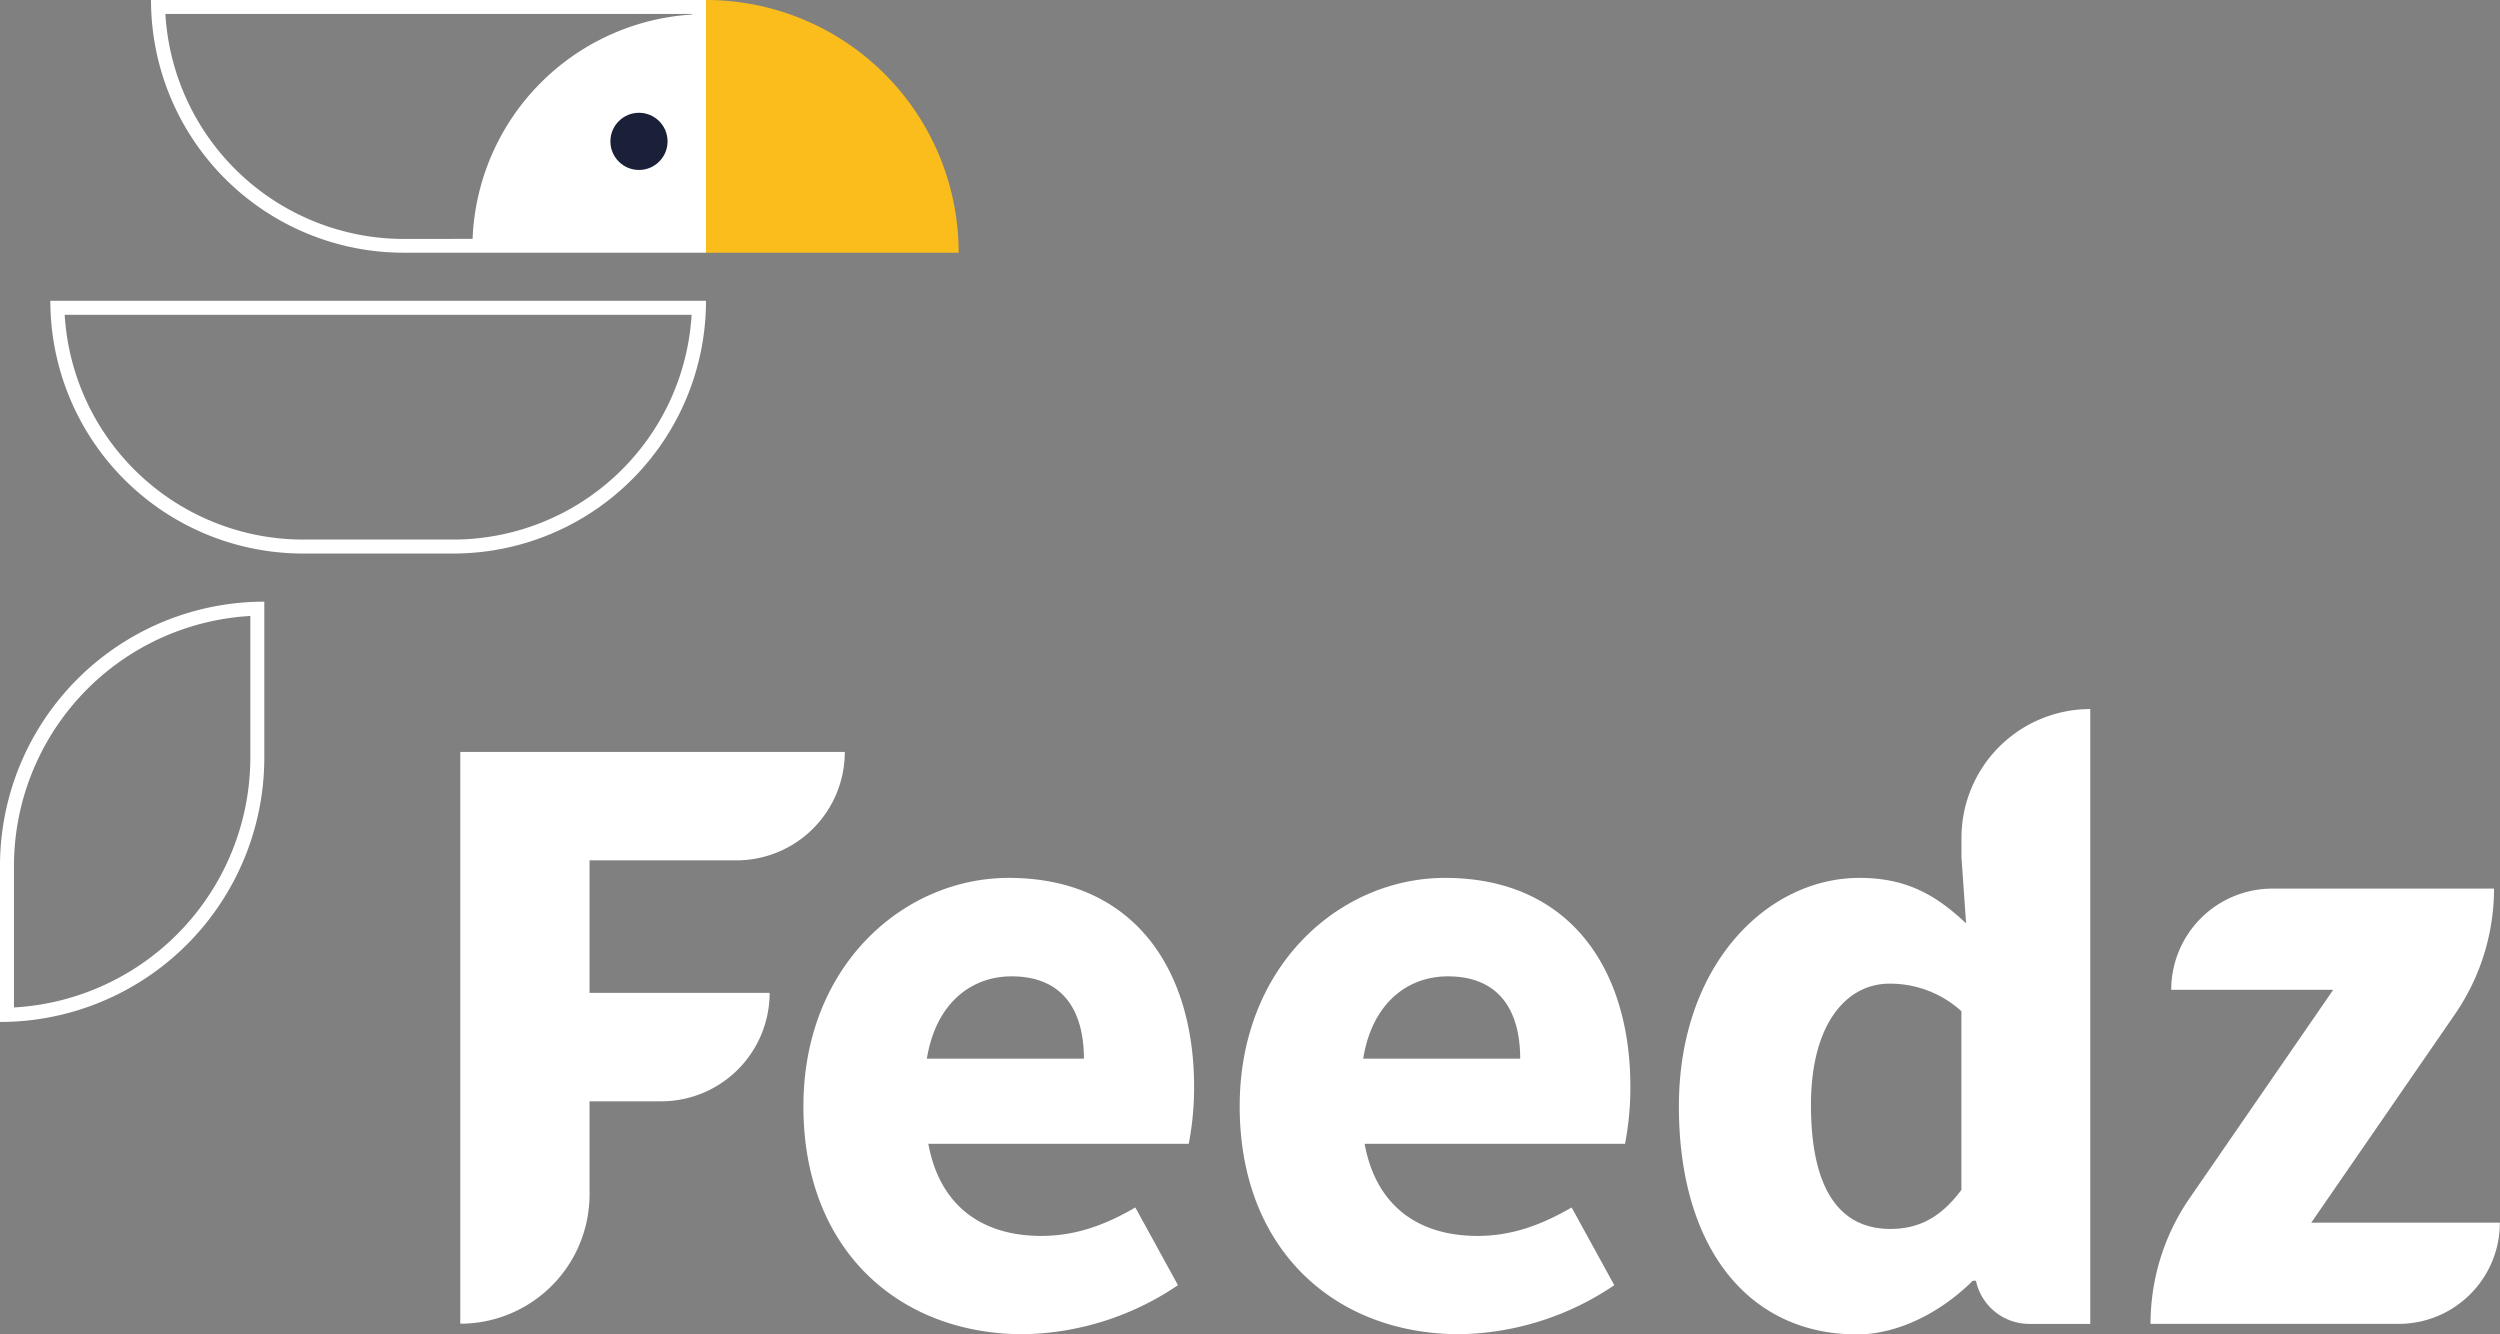
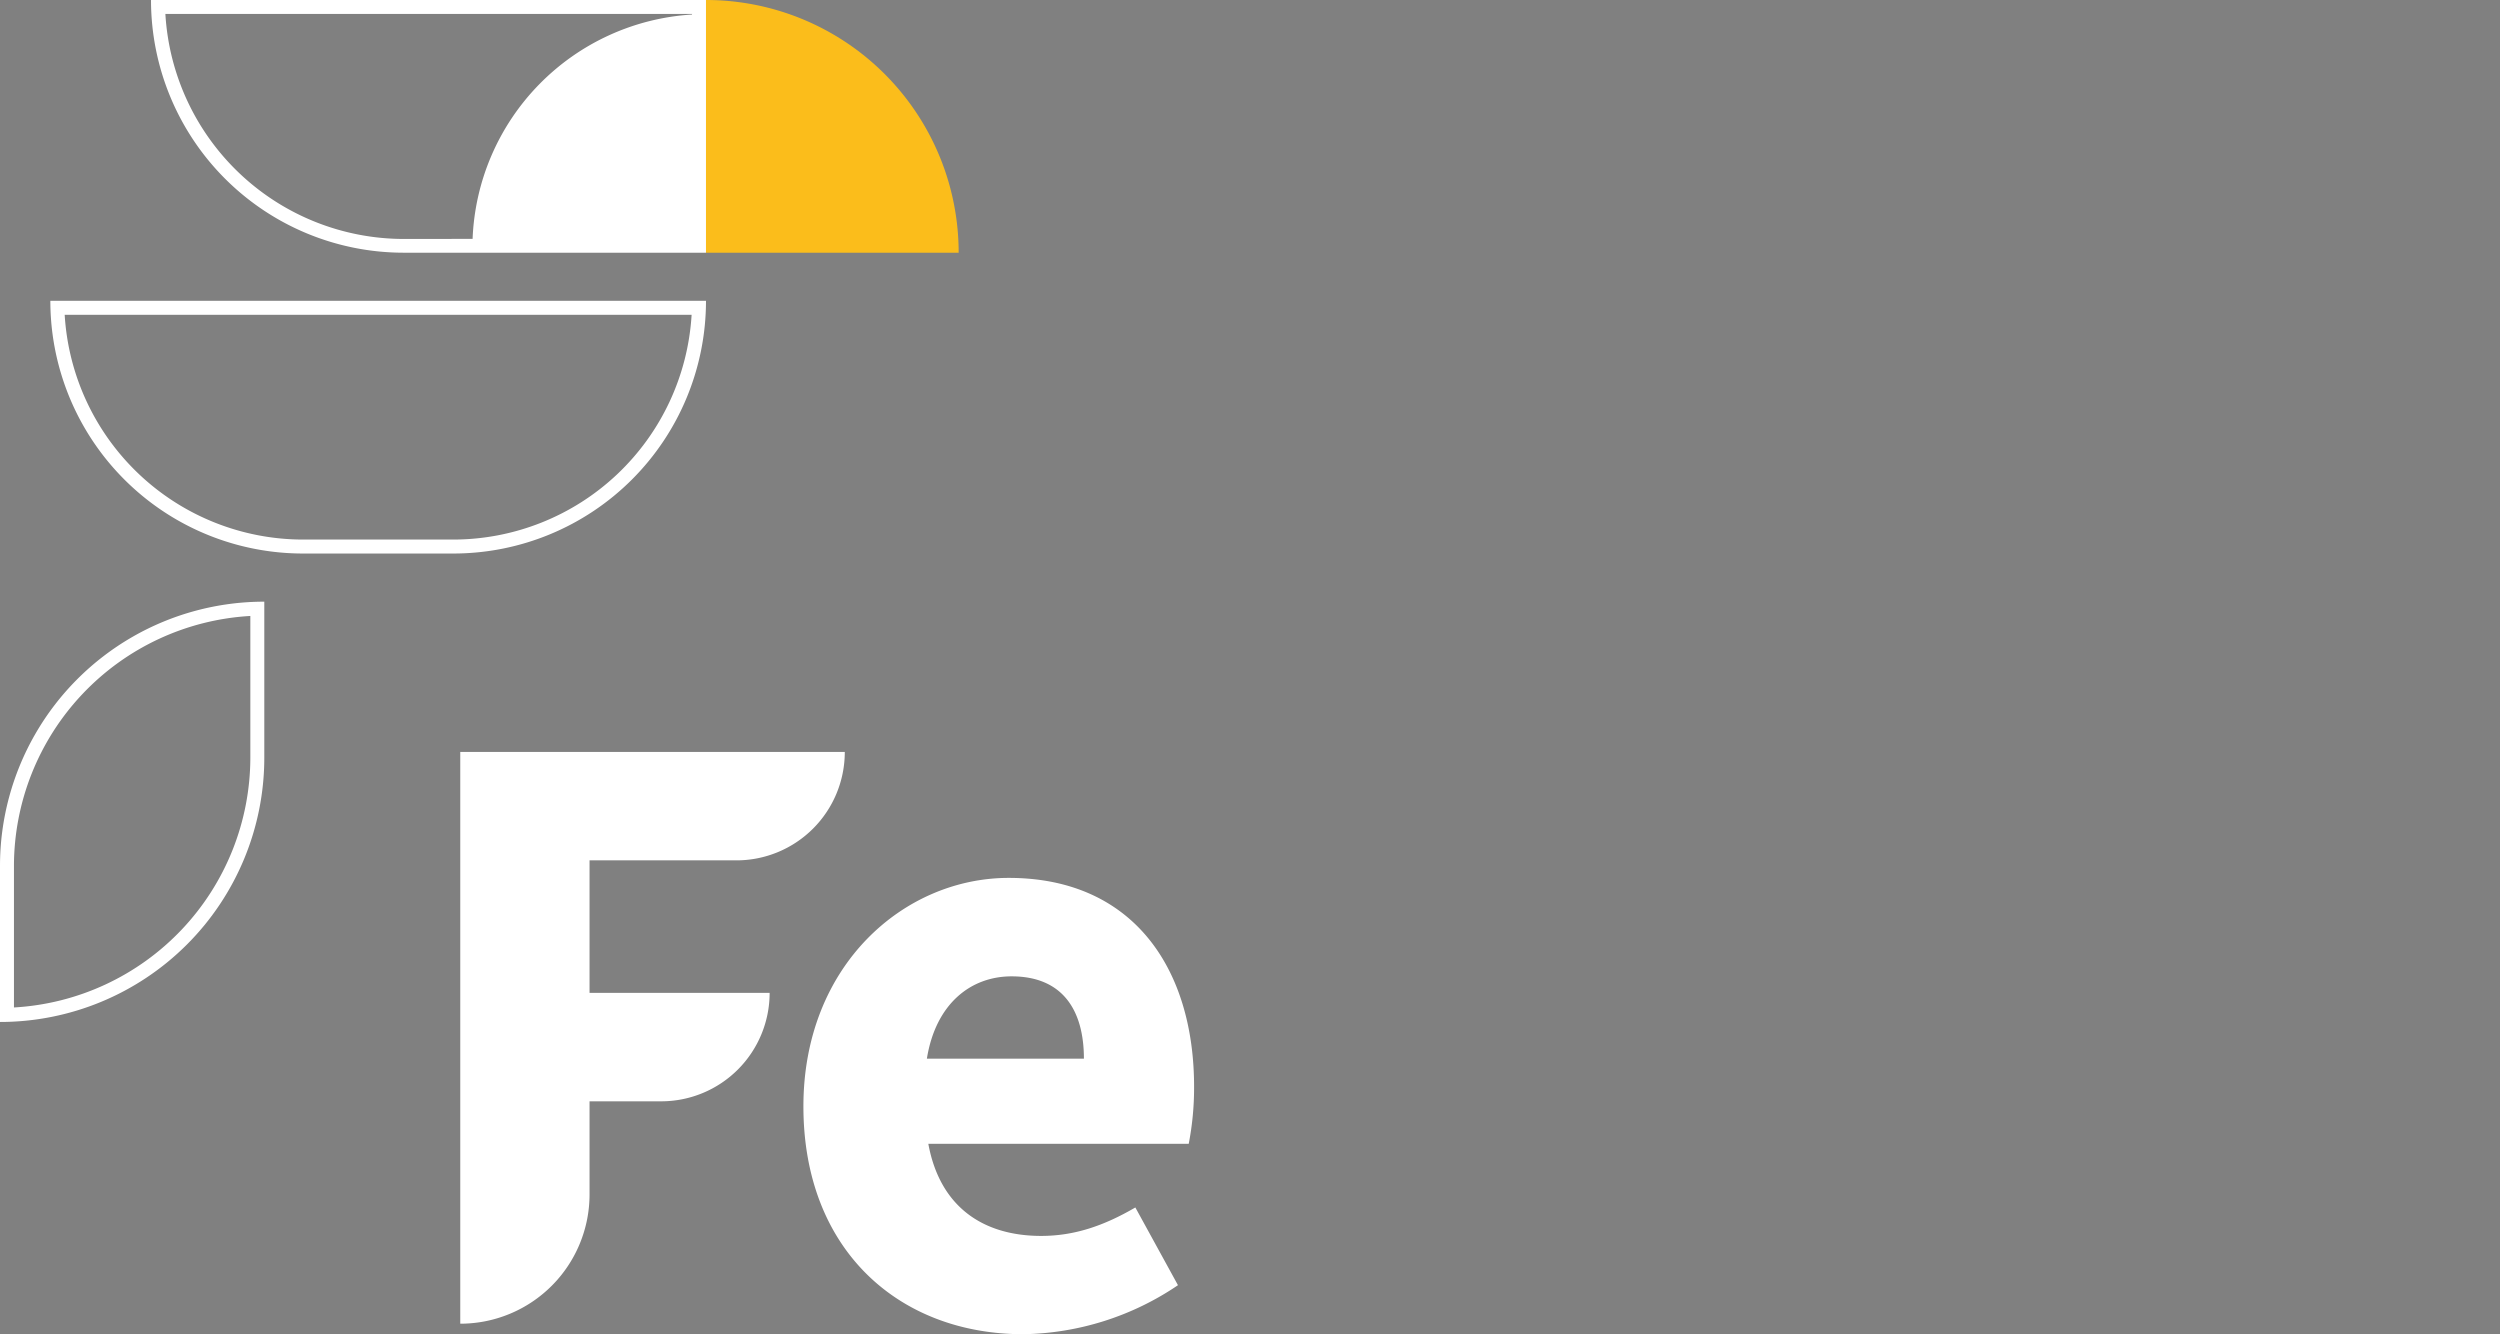
<svg xmlns="http://www.w3.org/2000/svg" viewBox="0 0 601.78 321.2">
  <rect x="0" y="0" width="601.78" height="321.2" fill="#808080" stroke="none" />
  <defs>
    <style>.cls-1{fill:#fff;}.cls-2{fill:#fbbd1b;}.cls-3{fill:#192038;}</style>
  </defs>
  <title>marca_branca</title>
  <g id="Layer_2" data-name="Layer 2">
    <g id="Layer_1-2" data-name="Layer 1">
      <path class="cls-1" d="M110.79,181h92.56a26.09,26.09,0,0,1-26.09,26.1H141.91V239h43.35a26.11,26.11,0,0,1-26.1,26.1H141.91v22.41a31.12,31.12,0,0,1-31.12,31.12h0Z" />
      <path class="cls-1" d="M193.39,266.32c0-34,24.25-55,49.42-55,29.84,0,44.62,21.7,44.62,50.29a70.78,70.78,0,0,1-1.29,13.72H223.46c2.79,15.2,13.19,22.17,27.18,22.17,7.92,0,15.05-2.41,22.65-6.85l10.26,18.71a68.15,68.15,0,0,1-37.16,11.8C216.52,321.2,193.39,301,193.39,266.32Zm67.52-11.48c0-11.52-5-19.82-17.41-19.82-9.81,0-18.27,6.58-20.39,19.82Z" />
-       <path class="cls-1" d="M298.41,266.32c0-34,24.25-55,49.42-55,29.84,0,44.62,21.7,44.62,50.29a70.78,70.78,0,0,1-1.29,13.72H328.48c2.79,15.2,13.19,22.17,27.18,22.17,7.92,0,15-2.41,22.65-6.85l10.27,18.71a68.2,68.2,0,0,1-37.17,11.8C321.54,321.2,298.41,301,298.41,266.32Zm67.52-11.48c0-11.52-5-19.82-17.41-19.82-9.81,0-18.27,6.58-20.38,19.82Z" />
-       <path class="cls-1" d="M404.13,266.32c0-34.26,21.39-55,43.45-55,11.55,0,18.61,4.3,25.68,10.94l-1.11-15.88v-4.65a31,31,0,0,1,31-31.05h0v148H488.48a13.15,13.15,0,0,1-12.85-10.39h-.77c-7.41,7.41-17.77,12.92-27.88,12.92C421,321.2,404.13,300.53,404.13,266.32Zm68,20.09v-43a25.45,25.45,0,0,0-17.34-6.63c-10.05,0-18.87,9.29-18.87,29.21,0,20.57,7.1,29.83,19.12,29.83C461.67,295.8,467,293.29,472.15,286.41Z" />
-       <path class="cls-1" d="M527.08,288.4l34.56-50.15h-39A24.36,24.36,0,0,1,547,213.9h53.34a53.31,53.31,0,0,1-9.43,30.27l-34.56,50.14h45.4a24.36,24.36,0,0,1-24.35,24.36H517.66A53.28,53.28,0,0,1,527.08,288.4Z" />
      <path class="cls-1" d="M60.26,148.27v34.08a60.32,60.32,0,0,1-56.9,60.16V208.44a60.34,60.34,0,0,1,56.9-60.17m3.36-3.44A63.61,63.61,0,0,0,0,208.44V246a63.62,63.62,0,0,0,63.62-63.61V144.83Z" />
      <path class="cls-1" d="M169.94,4.52V0H36.35A60.84,60.84,0,0,0,97.18,60.83h72.76V4.52Zm-72.76,53A57.54,57.54,0,0,1,39.81,3.36H166.58V3.5a56.3,56.3,0,0,0-52.82,54Z" />
      <path class="cls-2" d="M169.94,0a60.82,60.82,0,0,1,60.82,60.83H169.94Z" />
-       <circle class="cls-3" cx="153.81" cy="34.03" r="6.88" />
      <path class="cls-1" d="M166.48,75.77a57.54,57.54,0,0,1-57.37,54.11H72.94A57.54,57.54,0,0,1,15.57,75.77H166.48m3.46-3.36H12.12a60.82,60.82,0,0,0,60.82,60.83h36.17a60.83,60.83,0,0,0,60.83-60.83Z" />
    </g>
  </g>
</svg>